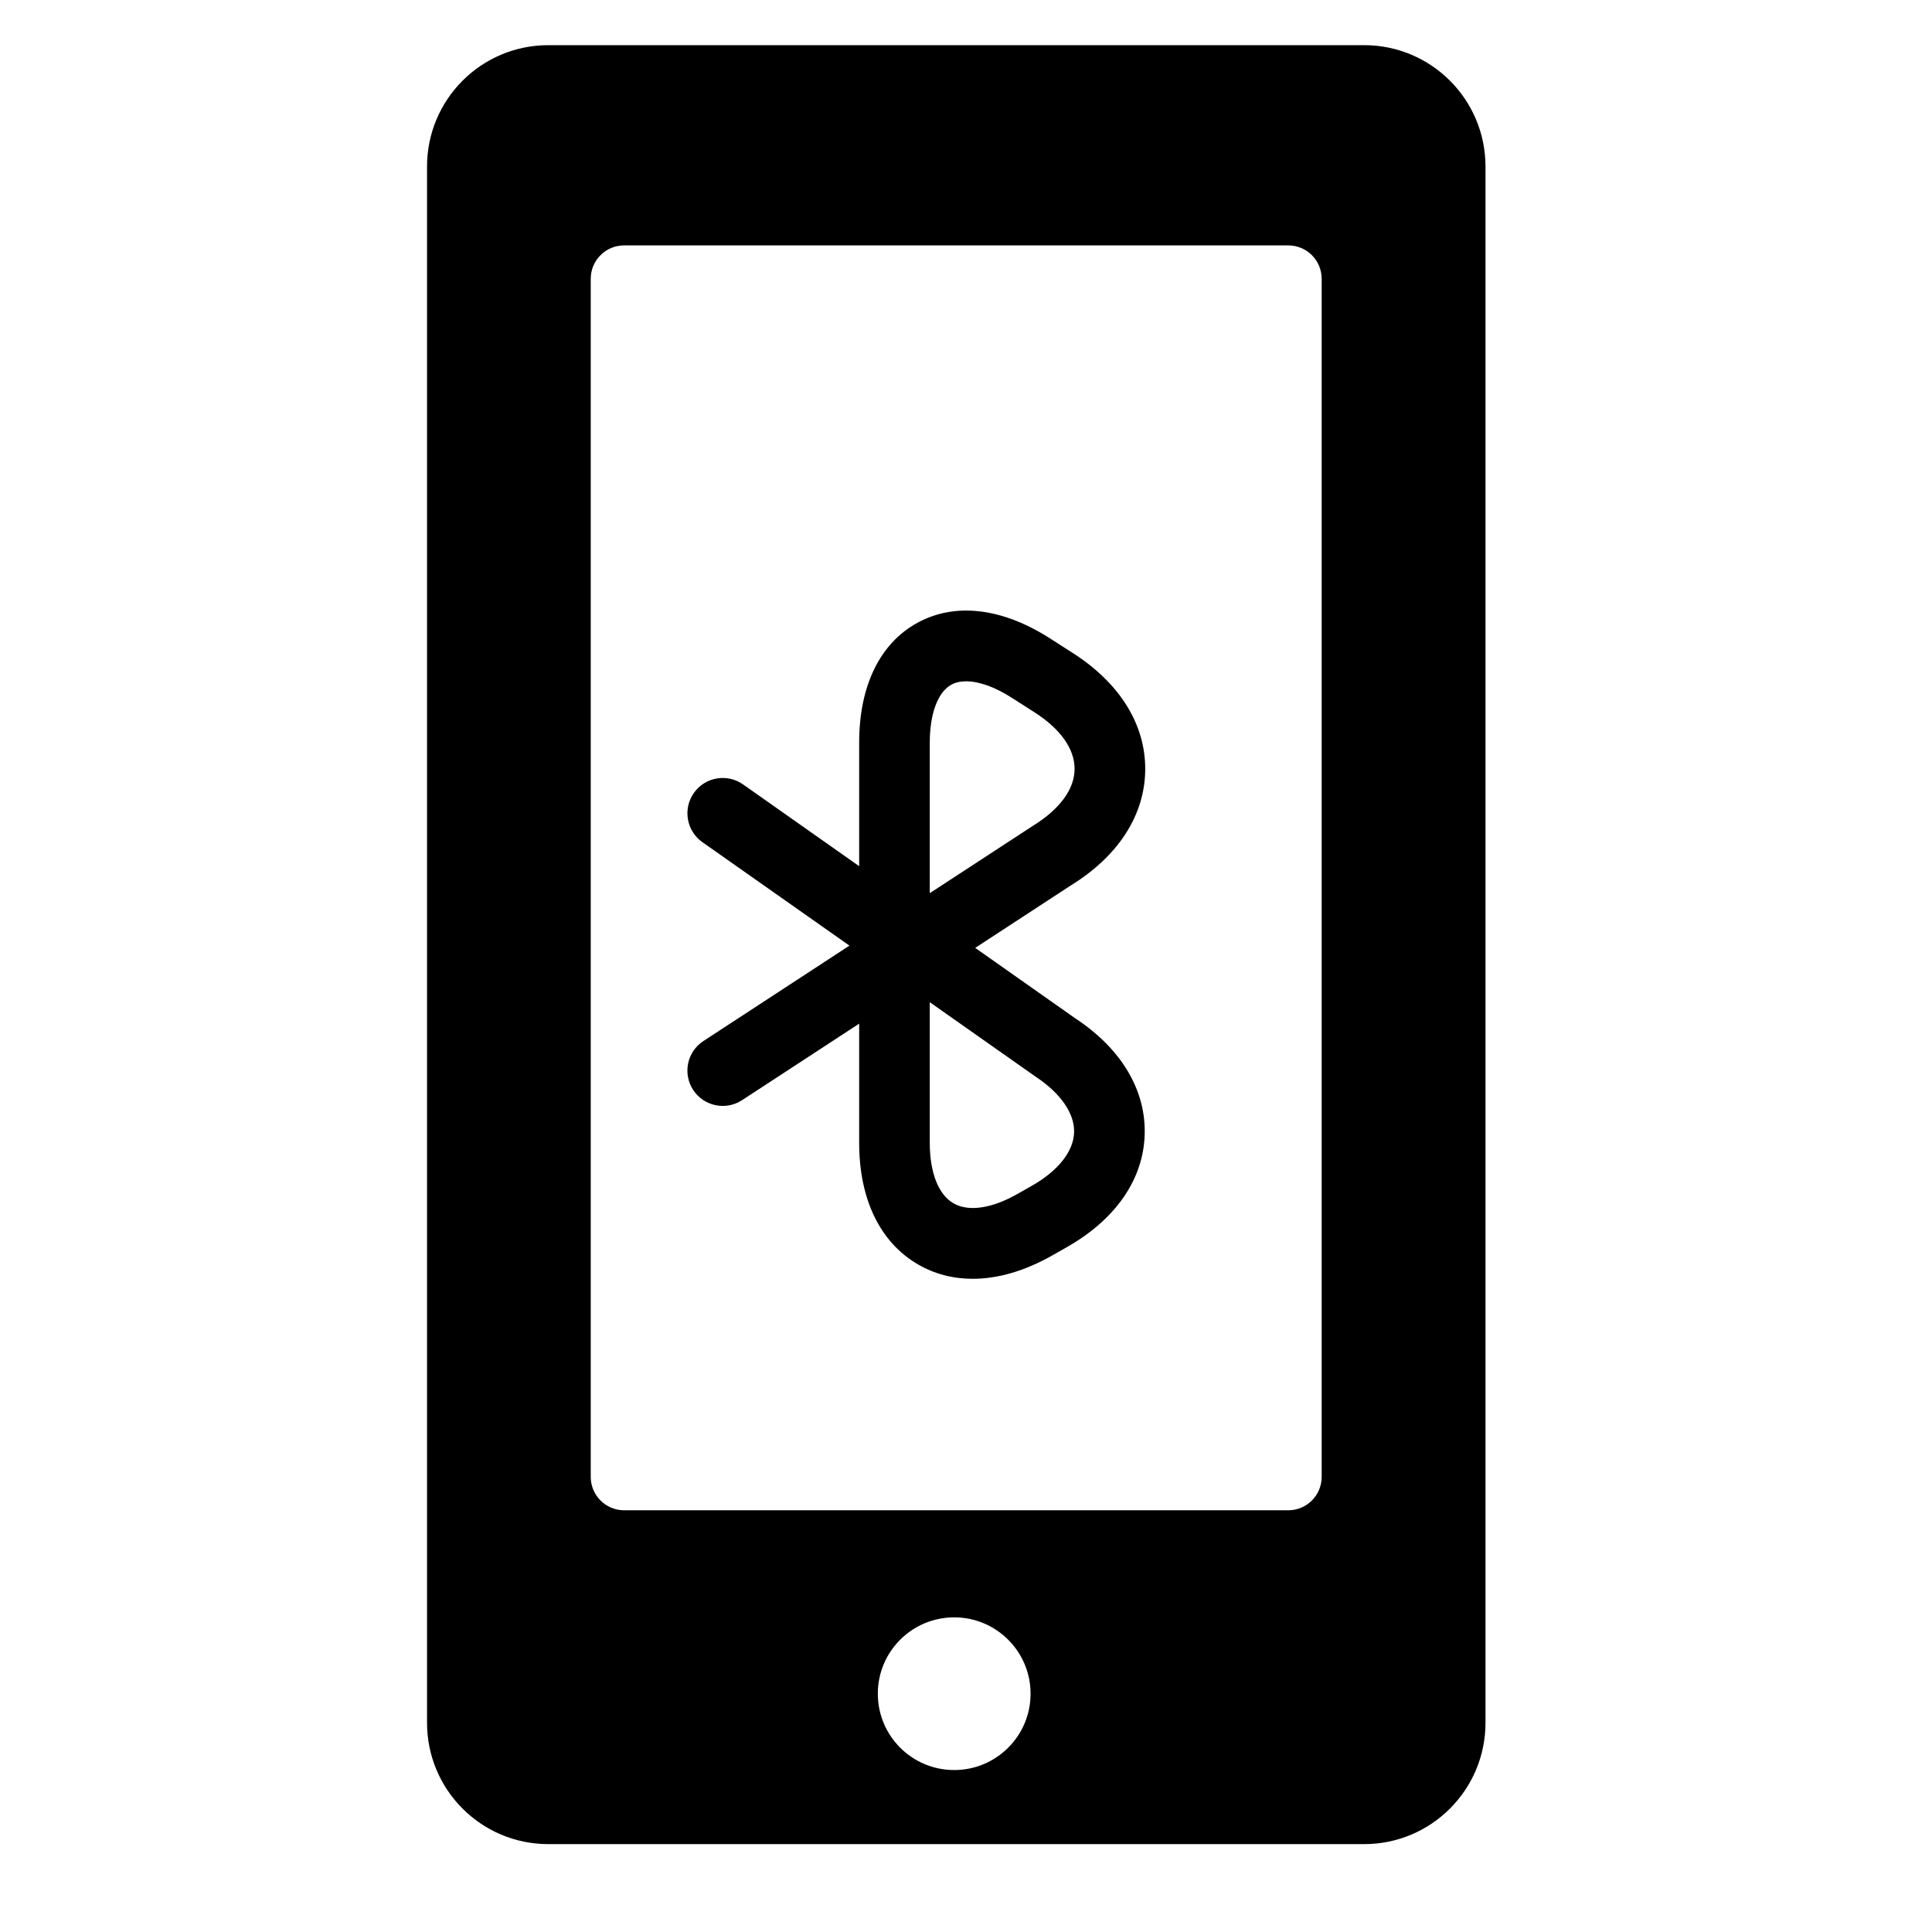
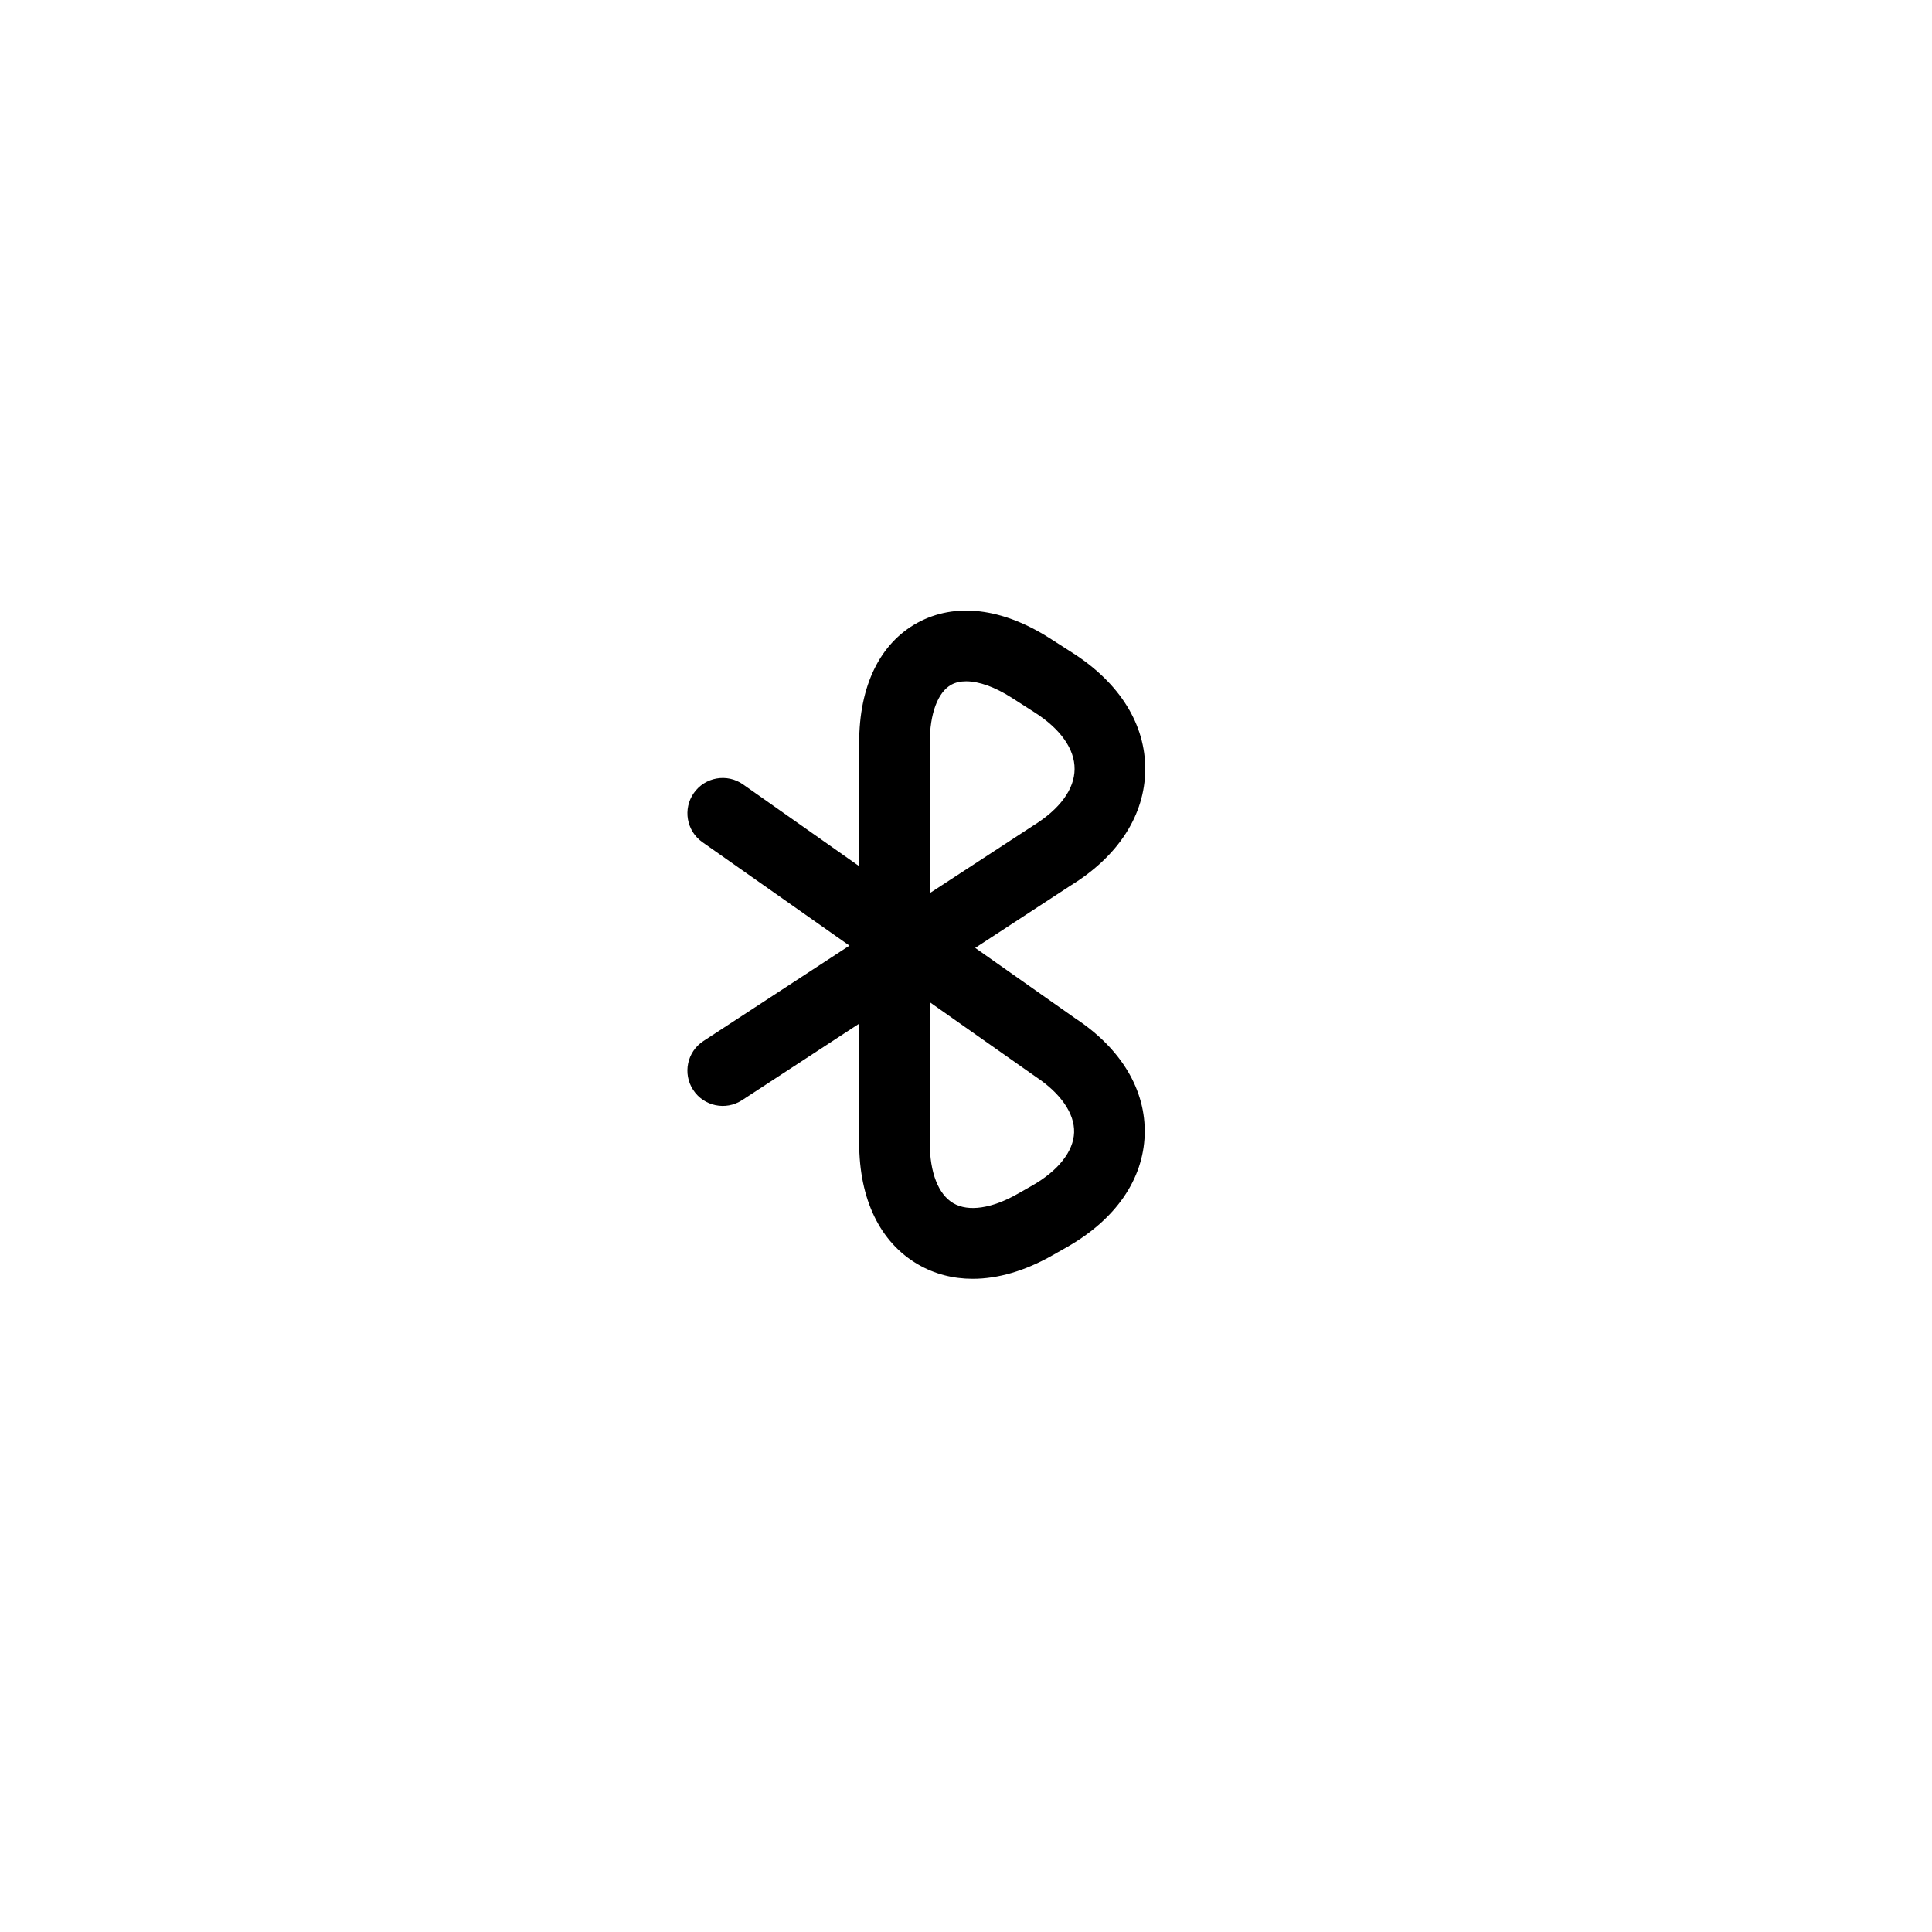
<svg xmlns="http://www.w3.org/2000/svg" version="1.1" id="Capa_1" x="0px" y="0px" viewBox="0 0 64 64" style="enable-background:new 0 0 64 64;" xml:space="preserve">
-   <path d="M18.164,61.089H45.19c2.219,0,4.019-1.799,4.019-4.02V5.516c0-2.22-1.799-4.02-4.019-4.02H18.164  c-2.221,0-4.018,1.8-4.018,4.02v51.553C14.146,59.29,15.943,61.089,18.164,61.089z M31.61,58.635c-1.399,0-2.531-1.131-2.531-2.529  c0-1.397,1.132-2.529,2.531-2.529c1.394,0,2.529,1.132,2.529,2.529C34.14,57.504,33.004,58.635,31.61,58.635z M19.569,9.235  c0-0.611,0.495-1.106,1.107-1.106h21.999c0.612,0,1.107,0.495,1.107,1.106v39.688c0,0.611-0.495,1.107-1.107,1.107H20.676  c-0.612,0-1.107-0.496-1.107-1.107V9.235z" />
  <path d="M28.139,31.325l-4.838,3.161c-0.541,0.353-0.693,1.078-0.339,1.619c0.353,0.541,1.078,0.693,1.619,0.34l3.88-2.535v3.948  c0,1.867,0.691,3.296,1.947,4.026c0.55,0.32,1.163,0.478,1.814,0.478c0.836,0,1.735-0.261,2.646-0.78l0.479-0.272  c1.612-0.918,2.525-2.239,2.572-3.719c0.047-1.482-0.779-2.857-2.299-3.857l-3.315-2.334l3.175-2.074  c1.573-0.972,2.445-2.332,2.457-3.827c0.012-1.496-0.839-2.868-2.396-3.865l-0.763-0.489c-1.583-1.013-3.141-1.195-4.386-0.515  c-1.245,0.681-1.931,2.092-1.931,3.971v4.092l-3.846-2.708c-0.528-0.372-1.258-0.246-1.63,0.283  c-0.372,0.528-0.245,1.258,0.283,1.63L28.139,31.325z M30.8,24.599c0-0.957,0.267-1.674,0.715-1.918  c0.138-0.076,0.303-0.112,0.49-0.112c0.422,0,0.953,0.187,1.511,0.545l0.763,0.489c0.855,0.548,1.324,1.214,1.318,1.876  c-0.005,0.662-0.484,1.321-1.372,1.872L30.8,29.587V24.599z M30.8,33.199l3.504,2.466c0.831,0.548,1.297,1.221,1.277,1.849  c-0.02,0.627-0.528,1.27-1.392,1.762l-0.479,0.272c-0.854,0.487-1.629,0.601-2.127,0.312c-0.498-0.289-0.783-1.019-0.783-2.003  V33.199z" />
</svg>